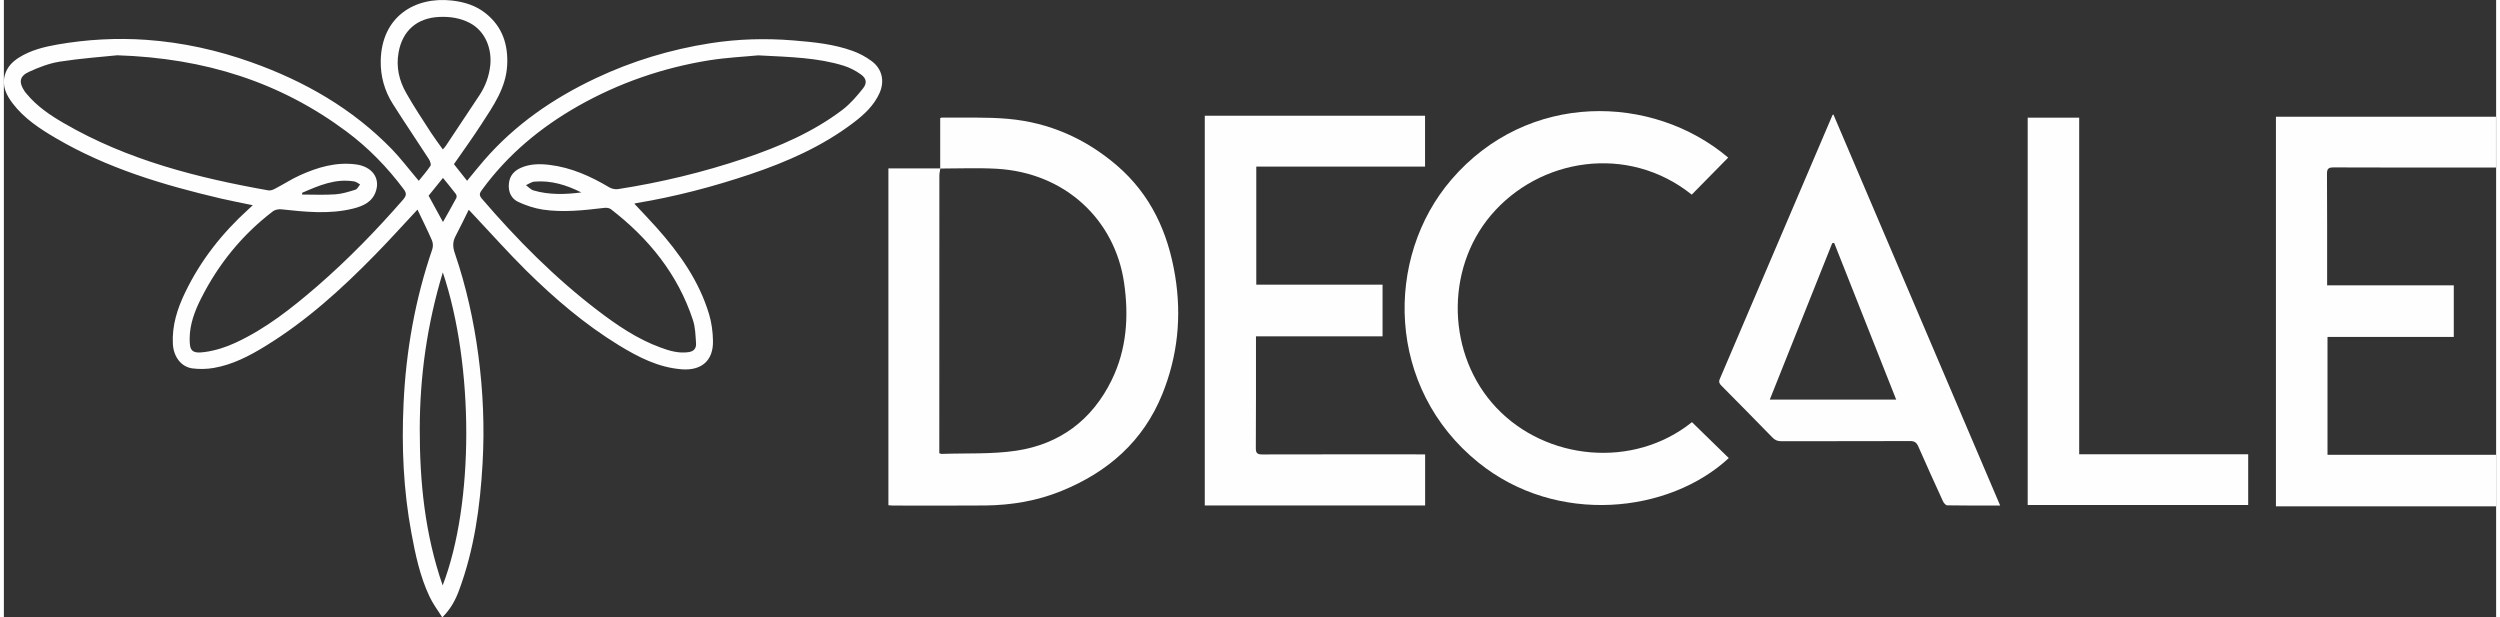
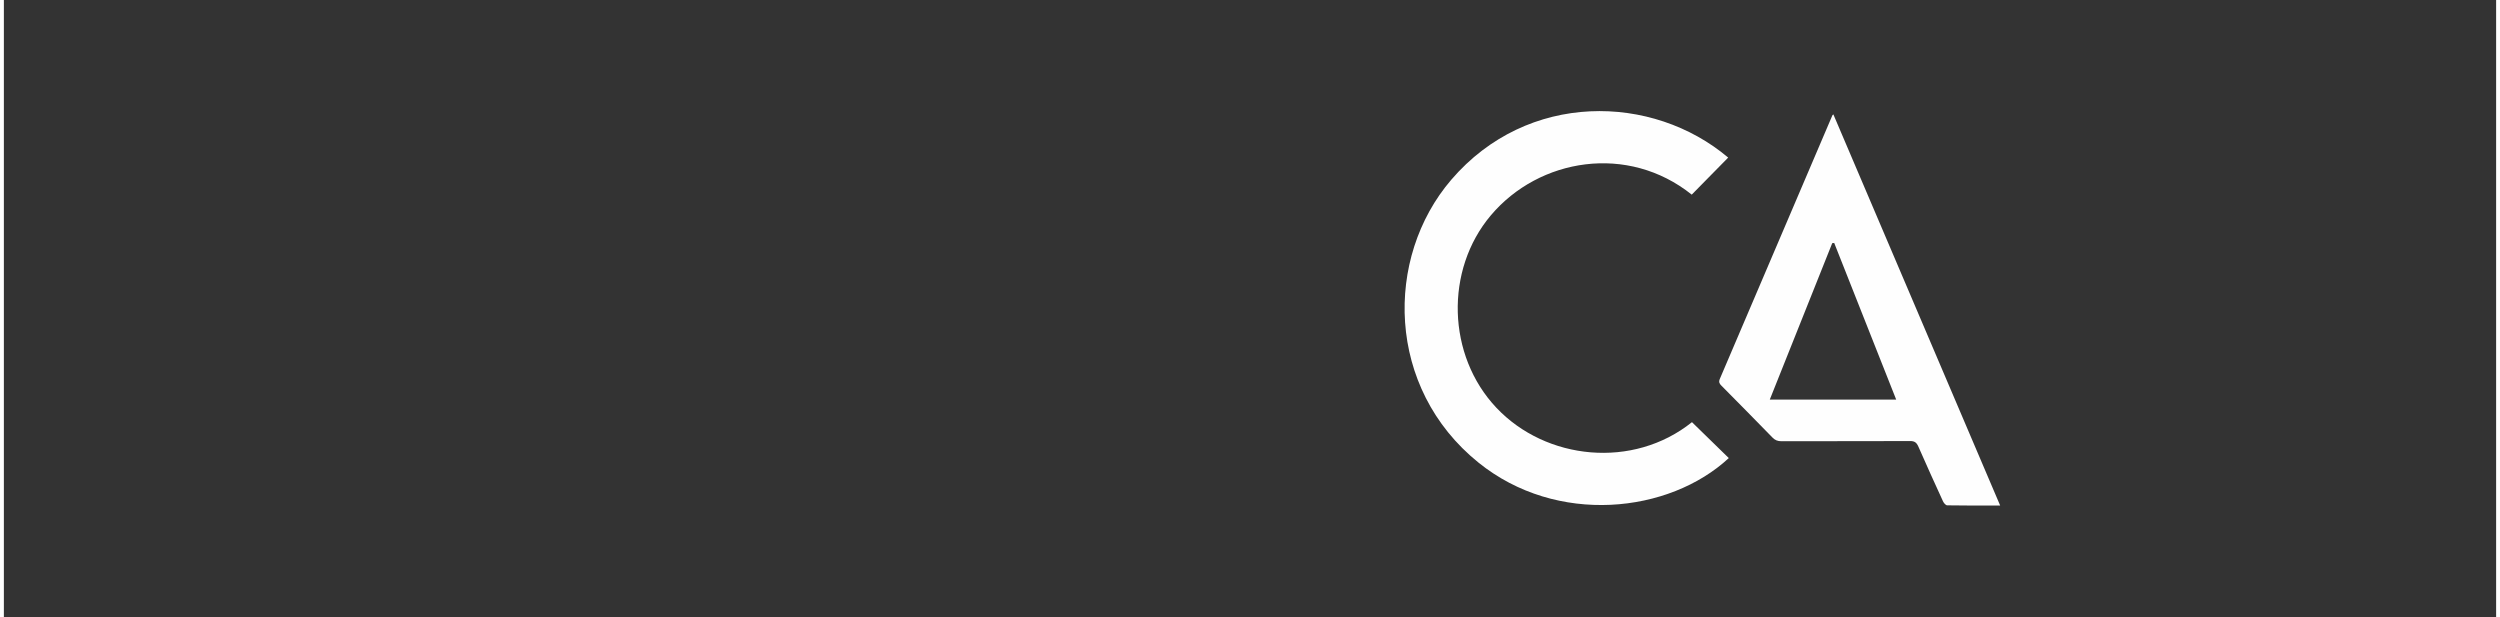
<svg xmlns="http://www.w3.org/2000/svg" xml:space="preserve" width="575px" height="142px" version="1.1" style="shape-rendering:geometricPrecision; text-rendering:geometricPrecision; image-rendering:optimizeQuality; fill-rule:evenodd; clip-rule:evenodd" viewBox="0 0 329.6 81.65">
  <rect x="0" y="0" width="329.6" height="81.65" fill="#333333" stroke="none" />
  <defs>
    <style type="text/css">
   
    .fil0 {fill:#FEFEFE;fill-rule:nonzero}
   
  </style>
  </defs>
  <g id="Camada_x0020_1">
    <g id="_2167244193392">
-       <path class="fil0" d="M32.92 27.14c-1.48,-0.31 -2.87,-0.57 -4.24,-0.89 -7.58,-1.78 -15,-3.99 -21.77,-7.96 -2.14,-1.25 -4.22,-2.61 -5.75,-4.62 -0.83,-1.09 -1.43,-2.28 -1.03,-3.74 0.29,-1.05 0.98,-1.76 1.87,-2.32 1.58,-0.99 3.35,-1.42 5.13,-1.73 3.88,-0.67 7.8,-0.89 11.72,-0.61 4.76,0.34 9.4,1.36 13.9,2.97 7.02,2.5 13.36,6.13 18.59,11.52 1.09,1.13 2.04,2.39 3.06,3.59 0.14,0.17 0.29,0.34 0.47,0.56 0.55,-0.69 1.1,-1.3 1.55,-1.99 0.11,-0.17 -0.05,-0.62 -0.21,-0.87 -1.58,-2.45 -3.23,-4.86 -4.78,-7.32 -1.09,-1.72 -1.63,-3.66 -1.59,-5.69 0.1,-5.84 4.52,-8.52 9.41,-7.97 1.65,0.19 3.17,0.65 4.48,1.7 2.21,1.77 2.98,4.14 2.83,6.89 -0.17,2.99 -1.83,5.33 -3.37,7.71 -1.16,1.8 -2.42,3.54 -3.67,5.34 0.57,0.72 1.14,1.43 1.74,2.2 0.77,-0.93 1.47,-1.82 2.22,-2.68 4.11,-4.75 9.16,-8.22 14.79,-10.88 4.82,-2.28 9.88,-3.8 15.14,-4.63 3.66,-0.57 7.35,-0.68 11.05,-0.37 2.67,0.22 5.32,0.48 7.84,1.4 0.85,0.31 1.69,0.76 2.42,1.3 1.42,1.02 1.8,2.65 1.09,4.25 -0.74,1.65 -2.02,2.84 -3.43,3.91 -4.13,3.14 -8.81,5.2 -13.69,6.84 -4.93,1.66 -9.95,2.97 -15.09,3.82 -0.12,0.02 -0.23,0.08 -0.21,0.08 0.96,1.03 1.98,2.08 2.95,3.17 3.01,3.38 5.6,7.03 6.92,11.42 0.34,1.13 0.5,2.35 0.52,3.53 0.06,2.62 -1.51,3.97 -4.14,3.77 -3.09,-0.24 -5.73,-1.61 -8.29,-3.17 -4.53,-2.77 -8.53,-6.2 -12.29,-9.91 -2.34,-2.32 -4.54,-4.79 -6.8,-7.19 -0.22,-0.24 -0.44,-0.47 -0.78,-0.83 -0.61,1.22 -1.15,2.37 -1.75,3.5 -0.4,0.76 -0.37,1.44 -0.09,2.25 1.5,4.39 2.5,8.9 3.11,13.49 0.63,4.75 0.83,9.51 0.56,14.29 -0.32,5.73 -1.1,11.39 -3.12,16.82 -0.47,1.27 -1.09,2.44 -2.21,3.56 -0.6,-0.96 -1.25,-1.81 -1.69,-2.76 -1.26,-2.67 -1.87,-5.55 -2.4,-8.44 -1.05,-5.65 -1.3,-11.36 -1.03,-17.08 0.32,-6.97 1.53,-13.79 3.8,-20.41 0.12,-0.35 0.1,-0.84 -0.05,-1.18 -0.59,-1.36 -1.26,-2.69 -1.91,-4.06 -1.94,2.07 -3.74,4.08 -5.63,6 -4.41,4.51 -9.07,8.73 -14.48,12.05 -2.13,1.31 -4.34,2.46 -6.83,2.89 -0.92,0.16 -1.9,0.18 -2.83,0.06 -1.5,-0.2 -2.49,-1.56 -2.58,-3.22 -0.13,-2.44 0.59,-4.68 1.63,-6.83 2.04,-4.24 4.9,-7.86 8.38,-11.01 0.16,-0.15 0.32,-0.3 0.56,-0.52zm66.84 -19.82l0 0c-1.7,0.17 -4.1,0.28 -6.46,0.65 -6.14,0.99 -11.95,2.99 -17.37,6.06 -4.97,2.83 -9.28,6.4 -12.67,11.04 -0.29,0.4 -0.5,0.68 -0.05,1.2 4.65,5.42 9.66,10.47 15.35,14.81 2.56,1.95 5.22,3.76 8.28,4.88 1.19,0.44 2.4,0.8 3.71,0.61 0.73,-0.1 1.03,-0.53 0.99,-1.16 -0.07,-1.03 -0.09,-2.11 -0.41,-3.08 -2,-6.08 -5.86,-10.82 -10.87,-14.68 -0.21,-0.15 -0.57,-0.19 -0.84,-0.16 -2.71,0.32 -5.42,0.63 -8.14,0.23 -1.11,-0.17 -2.22,-0.54 -3.24,-1.01 -0.95,-0.44 -1.36,-1.35 -1.25,-2.44 0.1,-1.01 0.67,-1.68 1.59,-2.08 1.23,-0.54 2.53,-0.54 3.82,-0.38 2.85,0.35 5.4,1.5 7.84,2.95 0.33,0.2 0.8,0.31 1.18,0.25 5.68,-0.88 11.26,-2.23 16.71,-4.06 4.62,-1.56 9.08,-3.47 12.99,-6.44 1.03,-0.79 1.91,-1.82 2.72,-2.84 0.55,-0.71 0.42,-1.32 -0.3,-1.83 -0.67,-0.48 -1.45,-0.89 -2.24,-1.14 -3.46,-1.08 -7.06,-1.16 -11.34,-1.38zm-84.76 -0.01l0 0c-2.05,0.21 -4.85,0.41 -7.6,0.84 -1.4,0.22 -2.78,0.75 -4.08,1.35 -1.26,0.57 -1.37,1.39 -0.59,2.55 0.08,0.13 0.18,0.24 0.28,0.36 1.37,1.66 3.14,2.85 4.98,3.91 8.37,4.85 17.58,7.19 27,8.86 0.27,0.05 0.63,-0.09 0.9,-0.24 1.1,-0.57 2.15,-1.26 3.28,-1.77 2.34,-1.05 4.75,-1.77 7.38,-1.43 2.09,0.27 3.24,1.75 2.65,3.54 -0.46,1.43 -1.68,1.97 -2.99,2.3 -3.17,0.79 -6.35,0.44 -9.53,0.1 -0.35,-0.03 -0.81,0.05 -1.08,0.25 -4.08,3.11 -7.24,7 -9.54,11.58 -0.83,1.65 -1.48,3.38 -1.49,5.27 0,1.46 0.15,2.05 2.04,1.77 1.35,-0.19 2.72,-0.62 3.97,-1.2 4.05,-1.86 7.51,-4.61 10.86,-7.5 4.07,-3.53 7.81,-7.38 11.35,-11.44 0.44,-0.52 0.5,-0.83 0.1,-1.37 -2.17,-2.91 -4.67,-5.48 -7.58,-7.65 -8.77,-6.53 -18.69,-9.7 -30.31,-10.08zm43.05 28.71l0 0c-2.08,6.87 -3.04,13.73 -3.05,20.71 -0.01,6.98 0.67,13.87 3.03,20.69 4.17,-10.83 4.15,-29.09 0.02,-41.4zm0 -16.26l0 0c0.17,-0.2 0.3,-0.32 0.39,-0.46 1.49,-2.24 2.99,-4.48 4.47,-6.73 0.79,-1.2 1.27,-2.53 1.42,-3.97 0.2,-2.01 -0.54,-4.42 -2.72,-5.57 -1.28,-0.66 -2.65,-0.86 -4.06,-0.79 -2.93,0.14 -4.84,1.83 -5.35,4.69 -0.35,1.93 0.07,3.74 1.02,5.39 1.01,1.78 2.14,3.48 3.25,5.2 0.48,0.74 1.02,1.45 1.58,2.24zm-1.88 6.12l0 0c0.63,1.16 1.26,2.3 1.9,3.48 0.62,-1.1 1.21,-2.13 1.77,-3.18 0.07,-0.13 0.03,-0.4 -0.06,-0.52 -0.54,-0.71 -1.11,-1.39 -1.71,-2.13 -0.67,0.82 -1.28,1.58 -1.9,2.35zm-16.73 -0.38l0 0c0,0.08 0.01,0.15 0.01,0.23 1.47,0 2.94,0.07 4.4,-0.03 0.89,-0.06 1.79,-0.35 2.66,-0.62 0.24,-0.08 0.4,-0.45 0.6,-0.69 -0.25,-0.13 -0.49,-0.34 -0.75,-0.39 -2.51,-0.43 -4.71,0.54 -6.92,1.5zm36.93 -0.05l0 0c-1.95,-0.98 -4,-1.62 -6.21,-1.43 -0.39,0.03 -0.75,0.31 -1.11,0.47 0.33,0.24 0.64,0.6 1.01,0.7 2.07,0.6 4.18,0.53 6.31,0.26z" />
-       <path class="fil0" d="M123.83 22.29c0,-2.22 0,-4.44 0,-6.67 0.1,-0.03 0.16,-0.08 0.23,-0.07 2.92,0.04 5.86,-0.09 8.77,0.17 5.41,0.49 10.19,2.59 14.34,6.14 4.5,3.86 6.79,8.87 7.73,14.62 0.88,5.38 0.34,10.61 -1.7,15.65 -2.52,6.23 -7.19,10.3 -13.33,12.8 -3.24,1.32 -6.62,1.88 -10.08,1.92 -4.08,0.04 -8.16,0.01 -12.23,0.01 -0.18,0 -0.35,-0.02 -0.58,-0.04 0,-14.83 0,-29.65 0,-44.55 2.29,0 4.58,0 6.87,0 -0.04,0.31 -0.13,0.63 -0.13,0.94 -0.01,11.98 -0.01,23.96 -0.01,35.93 0,0.27 0,0.54 0,0.79 0.15,0.06 0.22,0.1 0.28,0.1 3.3,-0.12 6.63,0.06 9.87,-0.42 5.77,-0.86 10.06,-4.05 12.65,-9.35 1.99,-4.08 2.28,-8.42 1.64,-12.85 -1.21,-8.34 -7.77,-14.56 -16.82,-15.09 -2.49,-0.14 -5,-0.03 -7.5,-0.03z" />
-       <path class="fil0" d="M187.96 66.85c-9.74,0 -19.42,0 -29.14,0 0,-17.18 0,-34.33 0,-51.54 9.68,0 19.37,0 29.13,0 0,2.19 0,4.4 0,6.72 -7.4,0 -14.84,0 -22.32,0 0,5.26 0,10.4 0,15.62 5.58,0 11.12,0 16.7,0 0,2.31 0,4.53 0,6.83 -5.57,0 -11.11,0 -16.74,0 0,0.32 0,0.57 0,0.81 0,4.65 0.01,9.3 -0.02,13.96 -0.01,0.73 0.24,0.85 0.9,0.85 6.85,-0.02 13.71,-0.01 20.56,-0.01 0.3,0 0.59,0 0.93,0 0,2.29 0,4.52 0,6.76z" />
-       <path class="fil0" d="M329.6 66.96c-9.74,0 -19.41,0 -29.12,0 0,-17.19 0,-34.33 0,-51.52 9.69,0 19.36,0 29.1,0 0,2.2 0,4.41 0,6.72 -0.26,0 -0.55,0 -0.84,0 -6.88,0 -13.76,0.01 -20.64,-0.02 -0.68,0 -0.88,0.18 -0.87,0.87 0.03,4.63 0.02,9.26 0.02,13.89 0,0.24 0,0.49 0,0.84 5.6,0 11.15,0 16.75,0 0,2.31 0,4.53 0,6.82 -5.57,0 -11.11,0 -16.7,0 0,5.23 0,10.36 0,15.59 7.43,0 14.84,0 22.3,0 0,2.31 0,4.53 0,6.81z" />
      <path class="fil0" d="M228.04 20.84c-1.6,1.63 -3.21,3.26 -4.82,4.9 -8.44,-6.76 -20.17,-4.83 -26.56,2.73 -6.12,7.24 -5.8,18.55 0.72,25.45 6.57,6.96 18.1,8.14 25.87,1.91 1.62,1.59 3.25,3.17 4.87,4.75 -7.88,7.31 -22.72,8.97 -33.1,0.6 -12.23,-9.86 -12.46,-27.08 -3.6,-37.41 10.11,-11.78 26.64,-11.37 36.62,-2.93z" />
-       <path class="fil0" d="M264.01 66.86c-2.41,0 -4.71,0.01 -7.01,-0.03 -0.19,0 -0.46,-0.32 -0.56,-0.55 -1.1,-2.4 -2.19,-4.8 -3.25,-7.22 -0.23,-0.52 -0.49,-0.74 -1.1,-0.73 -5.68,0.02 -11.36,0.01 -17.03,0.02 -0.49,0 -0.83,-0.14 -1.17,-0.49 -2.24,-2.3 -4.48,-4.57 -6.74,-6.85 -0.27,-0.27 -0.39,-0.48 -0.22,-0.89 4.98,-11.63 9.94,-23.26 14.9,-34.89 0.01,-0.02 0.04,-0.03 0.12,-0.1 7.35,17.23 14.69,34.44 22.06,51.73zm-30.47 -14.01l0 0c5.61,0 11.16,0 16.72,0 -2.75,-6.94 -5.47,-13.83 -8.2,-20.72 -0.08,0.01 -0.17,0.02 -0.26,0.03 -2.74,6.87 -5.49,13.75 -8.26,20.69z" />
-       <path class="fil0" d="M267.65 66.79c0,-17.1 0,-34.15 0,-51.23 2.27,0 4.51,0 6.81,0 0,14.84 0,29.64 0,44.52 7.47,0 14.88,0 22.35,0 0,2.27 0,4.46 0,6.71 -9.69,0 -19.4,0 -29.16,0z" />
+       <path class="fil0" d="M264.01 66.86c-2.41,0 -4.71,0.01 -7.01,-0.03 -0.19,0 -0.46,-0.32 -0.56,-0.55 -1.1,-2.4 -2.19,-4.8 -3.25,-7.22 -0.23,-0.52 -0.49,-0.74 -1.1,-0.73 -5.68,0.02 -11.36,0.01 -17.03,0.02 -0.49,0 -0.83,-0.14 -1.17,-0.49 -2.24,-2.3 -4.48,-4.57 -6.74,-6.85 -0.27,-0.27 -0.39,-0.48 -0.22,-0.89 4.98,-11.63 9.94,-23.26 14.9,-34.89 0.01,-0.02 0.04,-0.03 0.12,-0.1 7.35,17.23 14.69,34.44 22.06,51.73m-30.47 -14.01l0 0c5.61,0 11.16,0 16.72,0 -2.75,-6.94 -5.47,-13.83 -8.2,-20.72 -0.08,0.01 -0.17,0.02 -0.26,0.03 -2.74,6.87 -5.49,13.75 -8.26,20.69z" />
    </g>
  </g>
</svg>